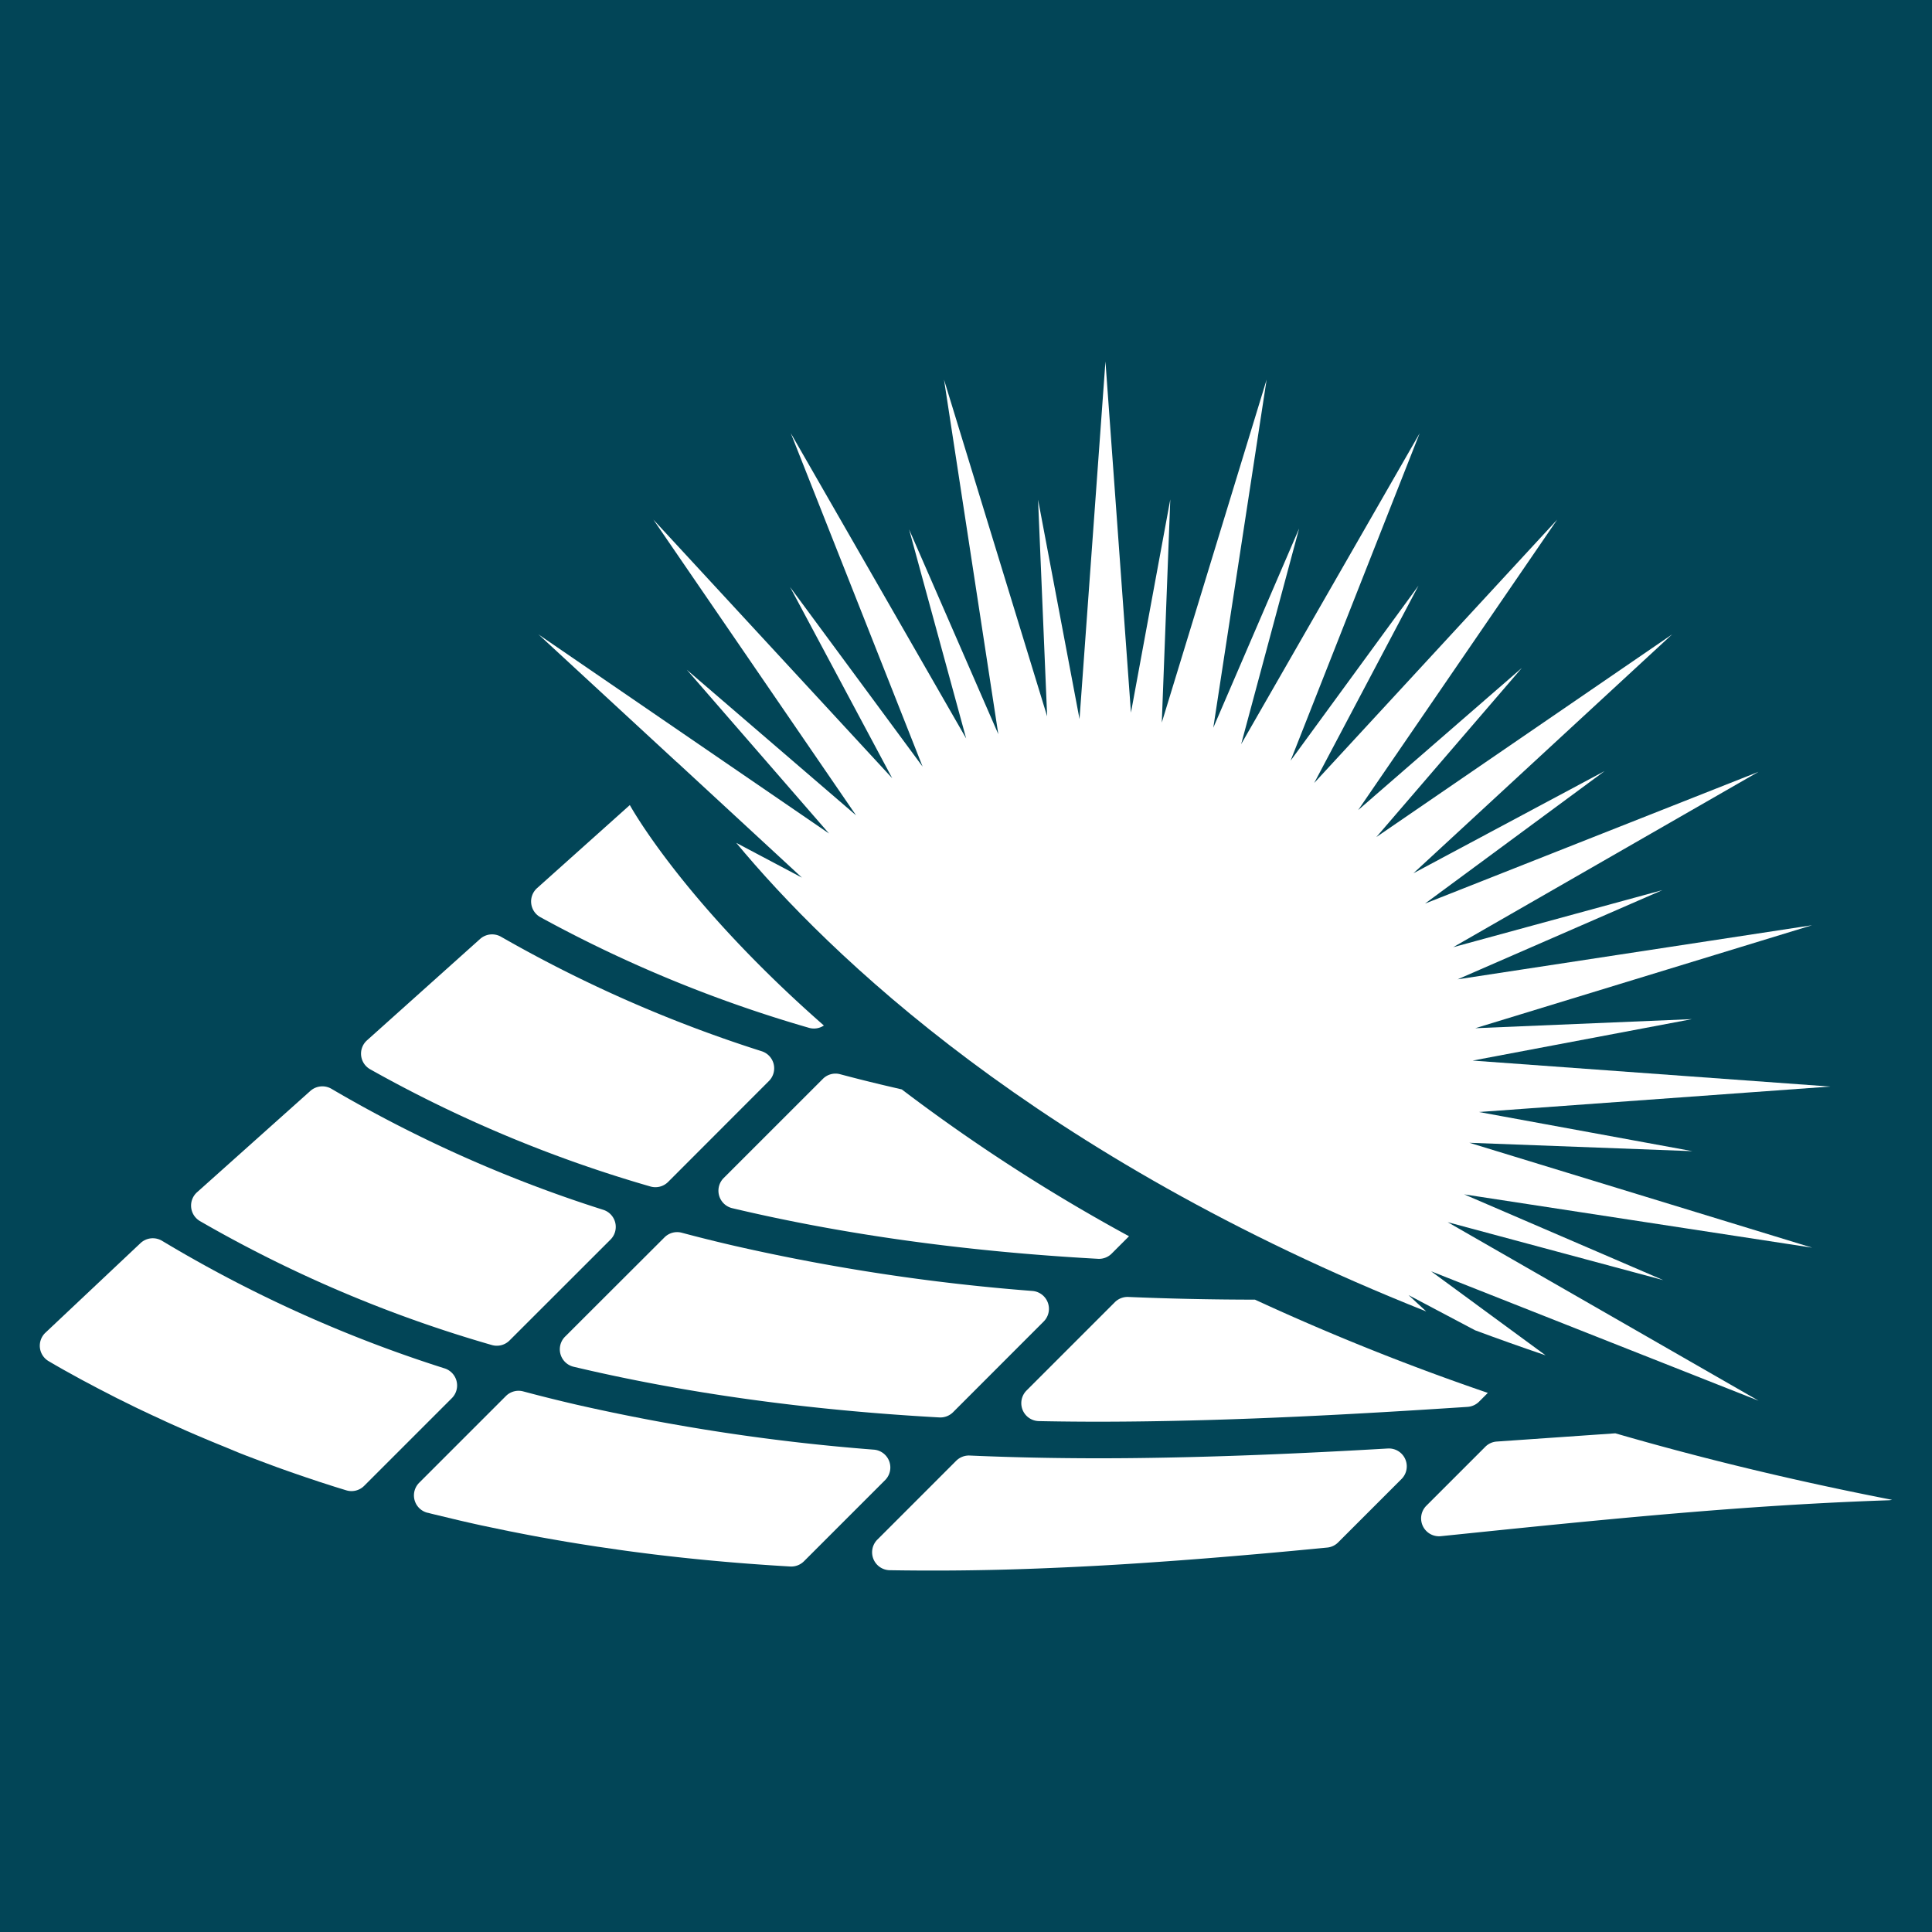
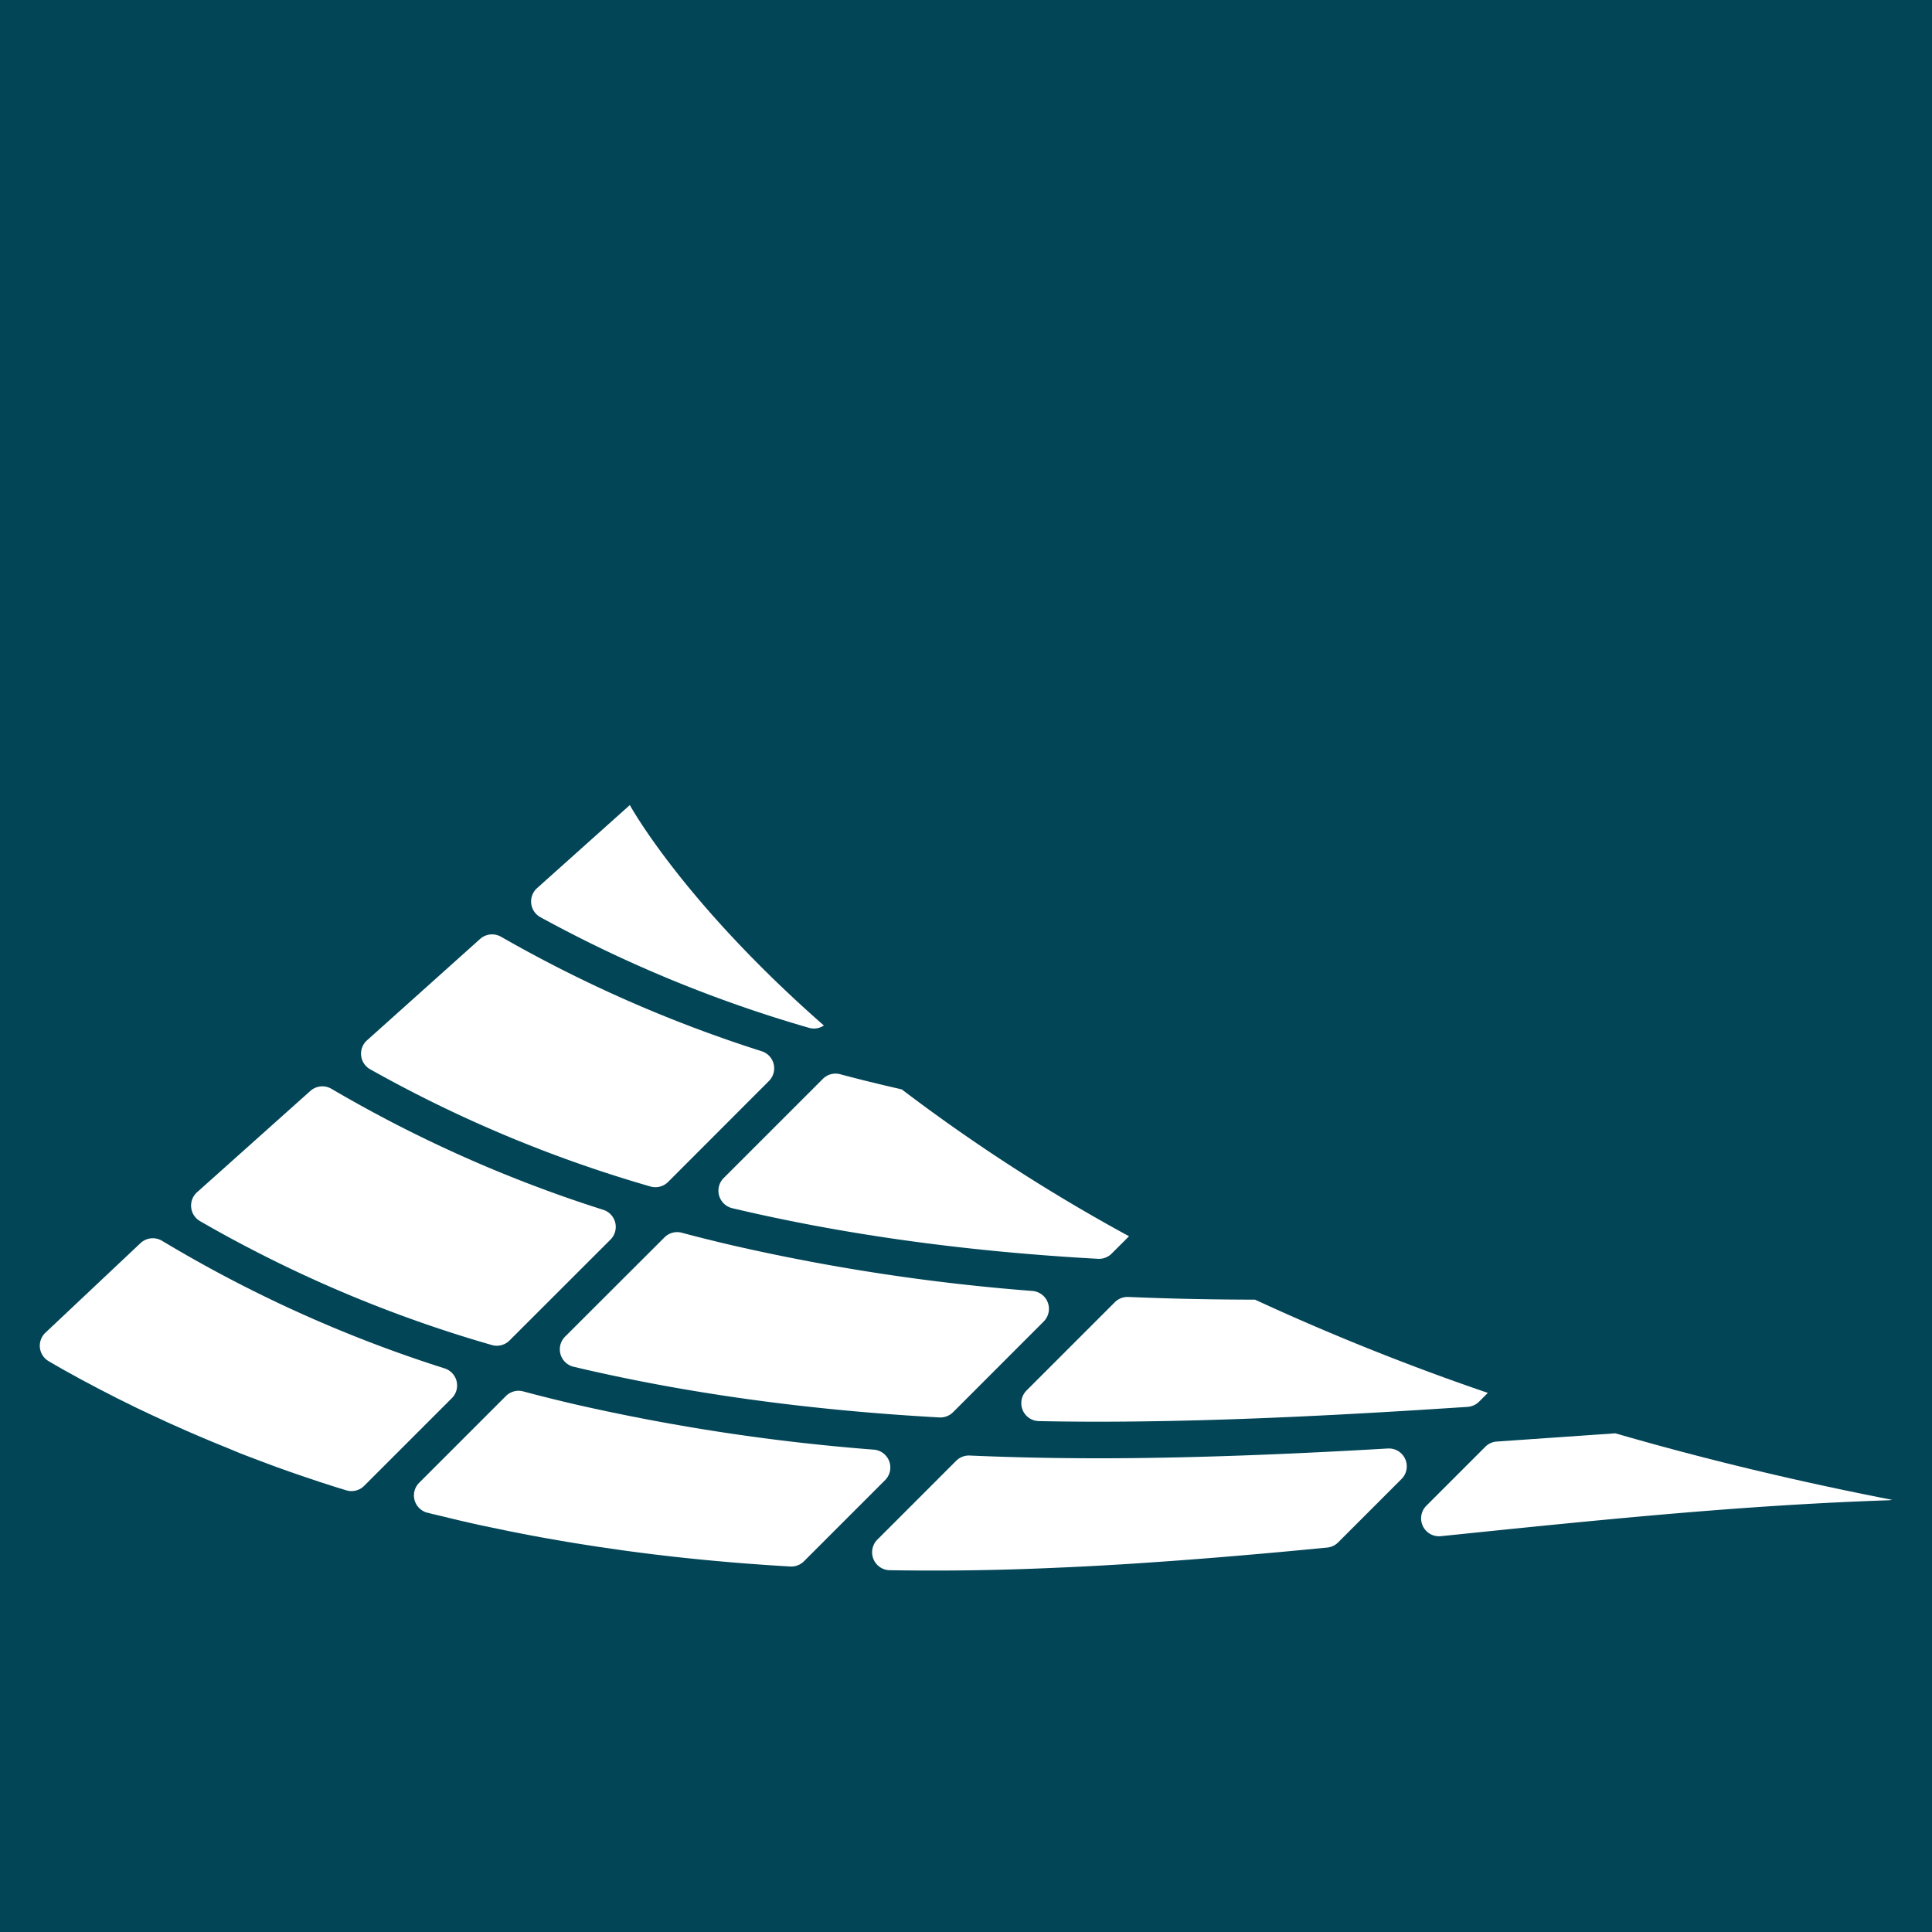
<svg xmlns="http://www.w3.org/2000/svg" viewBox="0 0 500 500">
  <defs>
    <style>.cls-1{fill:#024557;}.cls-2{fill:#fff;}</style>
  </defs>
  <g id="Layer_5" data-name="Layer 5">
    <rect class="cls-1" width="500" height="500" />
-     <path class="cls-2" d="M469,322.9l-90.08-13.8,51.54,22.2-55.8-15,80.47,46.21-84.76-33.5L400,350.76q-9.36-3.18-18.26-6.49l-17.21-9.1,4.58,4.23C268.36,299.32,214.3,246.76,190.54,218.13l17,9-32.13-29.68-.09-.13-.08,0-35.87-33.12,75.18,51.51-36.8-42.37L221.54,211l-52.45-76.53,61.82,66.94-26.45-49.5,34.31,46.49-34.11-86.29,45.38,79L235.27,137l23.09,53L244.31,98.25,271,185.39l-2.35-56.07,10.73,56.77,6.71-92.55,6.6,90.89,10.18-55.18L300.67,187,327.8,98.25,314,188.33l22.21-51.55-15,55.81,46.2-80.47L334,196.87l33.11-45.31-27,51.08L403,134.48l-51.51,75.17,42.37-36.8L356.2,216.63l76.54-52.45L365.79,226l49.49-26.45-46.49,34.3,86.3-34.1-79,45.38,54.14-14.77-53,23.09,91.72-14-87.15,26.65,56.08-2.35-56.77,10.73,92.54,6.72-90.89,6.59L438,297.92l-57.73-2.17Z" />
    <path class="cls-2" d="M146.24,345.92a4.64,4.64,0,0,0,2.23,7.8q43.32,10.27,94.65,13.11a4.67,4.67,0,0,0,3.54-1.36L270.11,342a4.64,4.64,0,0,0-2.9-7.9,530.09,530.09,0,0,1-77-11.65q-7-1.61-13.77-3.42a4.62,4.62,0,0,0-4.47,1.2Z" />
    <path class="cls-2" d="M95.75,276.7a339.81,339.81,0,0,0,72.57,30.36,4.65,4.65,0,0,0,4.58-1.17L199,279.76a4.64,4.64,0,0,0-1.84-7.69,347.39,347.39,0,0,1-67.46-29.62,4.66,4.66,0,0,0-5.44.54L95,269.22A4.63,4.63,0,0,0,95.75,276.7Z" />
    <path class="cls-2" d="M115.07,354.14a343.48,343.48,0,0,1-73.1-33,4.66,4.66,0,0,0-5.6.57L11.76,344.9a4.63,4.63,0,0,0,.85,7.38c.85.5,1.52.89,1.71,1l2.1,1.2,2.34,1.29,2.12,1.17a3.07,3.07,0,0,1,.31.17l2.07,1.09,2.12,1.13,2.41,1.24,2.13,1.1.25.13,2.19,1.08,2.14,1.06c.83.41,1.66.8,2.5,1.2l2.12,1,.19.09,2.37,1.09c.65.3,1.29.61,1.94.9l.16.07c.87.4,1.76.79,2.64,1.18l2.06.92.13.05c1.39.61,2.79,1.21,4.19,1.8l1.22.51c1.06.45,2.13.89,3.2,1.32l1.49.61L61.88,376l1.31.51.53.21.8.3q3,1.15,6,2.26l1.3.48c2.26.81,4.53,1.61,6.81,2.38l.57.2.91.3,2.49.84,3.89,1.25.84.26,2.27.7a4.63,4.63,0,0,0,4.64-1.15l22.65-22.65A4.64,4.64,0,0,0,115.07,354.14Z" />
    <path class="cls-2" d="M51.72,316a337.2,337.2,0,0,0,75.56,32.09,4.65,4.65,0,0,0,4.58-1.17L158,320.8a4.64,4.64,0,0,0-1.87-7.7,344.87,344.87,0,0,1-70.32-31.3,4.67,4.67,0,0,0-5.48.52L51,308.55A4.64,4.64,0,0,0,51.72,316Z" />
    <path class="cls-2" d="M226.17,375.17a531.46,531.46,0,0,1-77-11.65q-7-1.62-13.77-3.43a4.64,4.64,0,0,0-4.47,1.2l-22.44,22.44a4.63,4.63,0,0,0,2.14,7.77l.07,0,.92.24.86.21,5.09,1.22,1.21.29q2.83.66,5.7,1.29l.62.13.44.09,1.23.26,4.8,1,2.1.41q2.41.48,4.83.93l1.26.24.47.08q3.25.58,6.52,1.14l1.24.2c1.79.3,3.59.58,5.4.86l.9.14c.41.07.83.12,1.24.18l4.81.7,2,.28c2.24.3,4.48.59,6.75.87q12.06,1.47,24.54,2.42c3.6.27,7.23.52,10.89.73a4.67,4.67,0,0,0,3.55-1.36l21-21A4.63,4.63,0,0,0,226.17,375.17Z" />
    <path class="cls-2" d="M292,335.65a4.65,4.65,0,0,0-3.47,1.35l-22.86,22.86a4.64,4.64,0,0,0,3.19,7.92q11.13.23,22.65.12c29.32-.25,59-1.87,88.27-3.8a4.68,4.68,0,0,0,3-1.35l2.27-2.27a626.87,626.87,0,0,1-60.26-24.13Q307.91,336.33,292,335.65Z" />
    <path class="cls-2" d="M410.29,371.48q-11.37.79-22.88,1.59a4.59,4.59,0,0,0-3,1.34l-15.26,15.26a4.63,4.63,0,0,0,3.75,7.89l4.12-.42c12.4-1.28,24.9-2.56,37.47-3.75s25.22-2.29,37.92-3.19c12.06-.85,24.18-1.52,36.33-1.93a4.73,4.73,0,0,0,.92-.12c-25.7-5-49.54-10.81-71.61-17.21Z" />
    <path class="cls-2" d="M231.2,281.43c-4.65-1.07-9.23-2.21-13.77-3.42a4.6,4.6,0,0,0-4.47,1.2l-25.68,25.67a4.65,4.65,0,0,0,2.23,7.8q43.32,10.27,94.65,13.1a4.62,4.62,0,0,0,3.54-1.35l4.49-4.49a461.93,461.93,0,0,1-58.81-38Z" />
    <path class="cls-2" d="M359.16,374.87c-22.48,1.31-45.12,2.3-67.59,2.5q-21,.18-40.63-.68a4.67,4.67,0,0,0-3.47,1.35l-20.41,20.41a4.64,4.64,0,0,0,3.2,7.92q7.4.12,14.94.08,13.31-.07,27.06-.67,13.26-.55,26.5-1.49c8.81-.6,17.61-1.31,26.37-2.08,6.14-.53,12.25-1.11,18.34-1.7a4.61,4.61,0,0,0,2.83-1.33l16.41-16.41A4.63,4.63,0,0,0,359.16,374.87Z" />
    <path class="cls-2" d="M163,208.35l-24,21.49a4.64,4.64,0,0,0,.82,7.51A342.13,342.13,0,0,0,209.36,266a4.62,4.62,0,0,0,3.86-.6C176.55,233.24,163,208.35,163,208.35Z" />
  </g>
</svg>